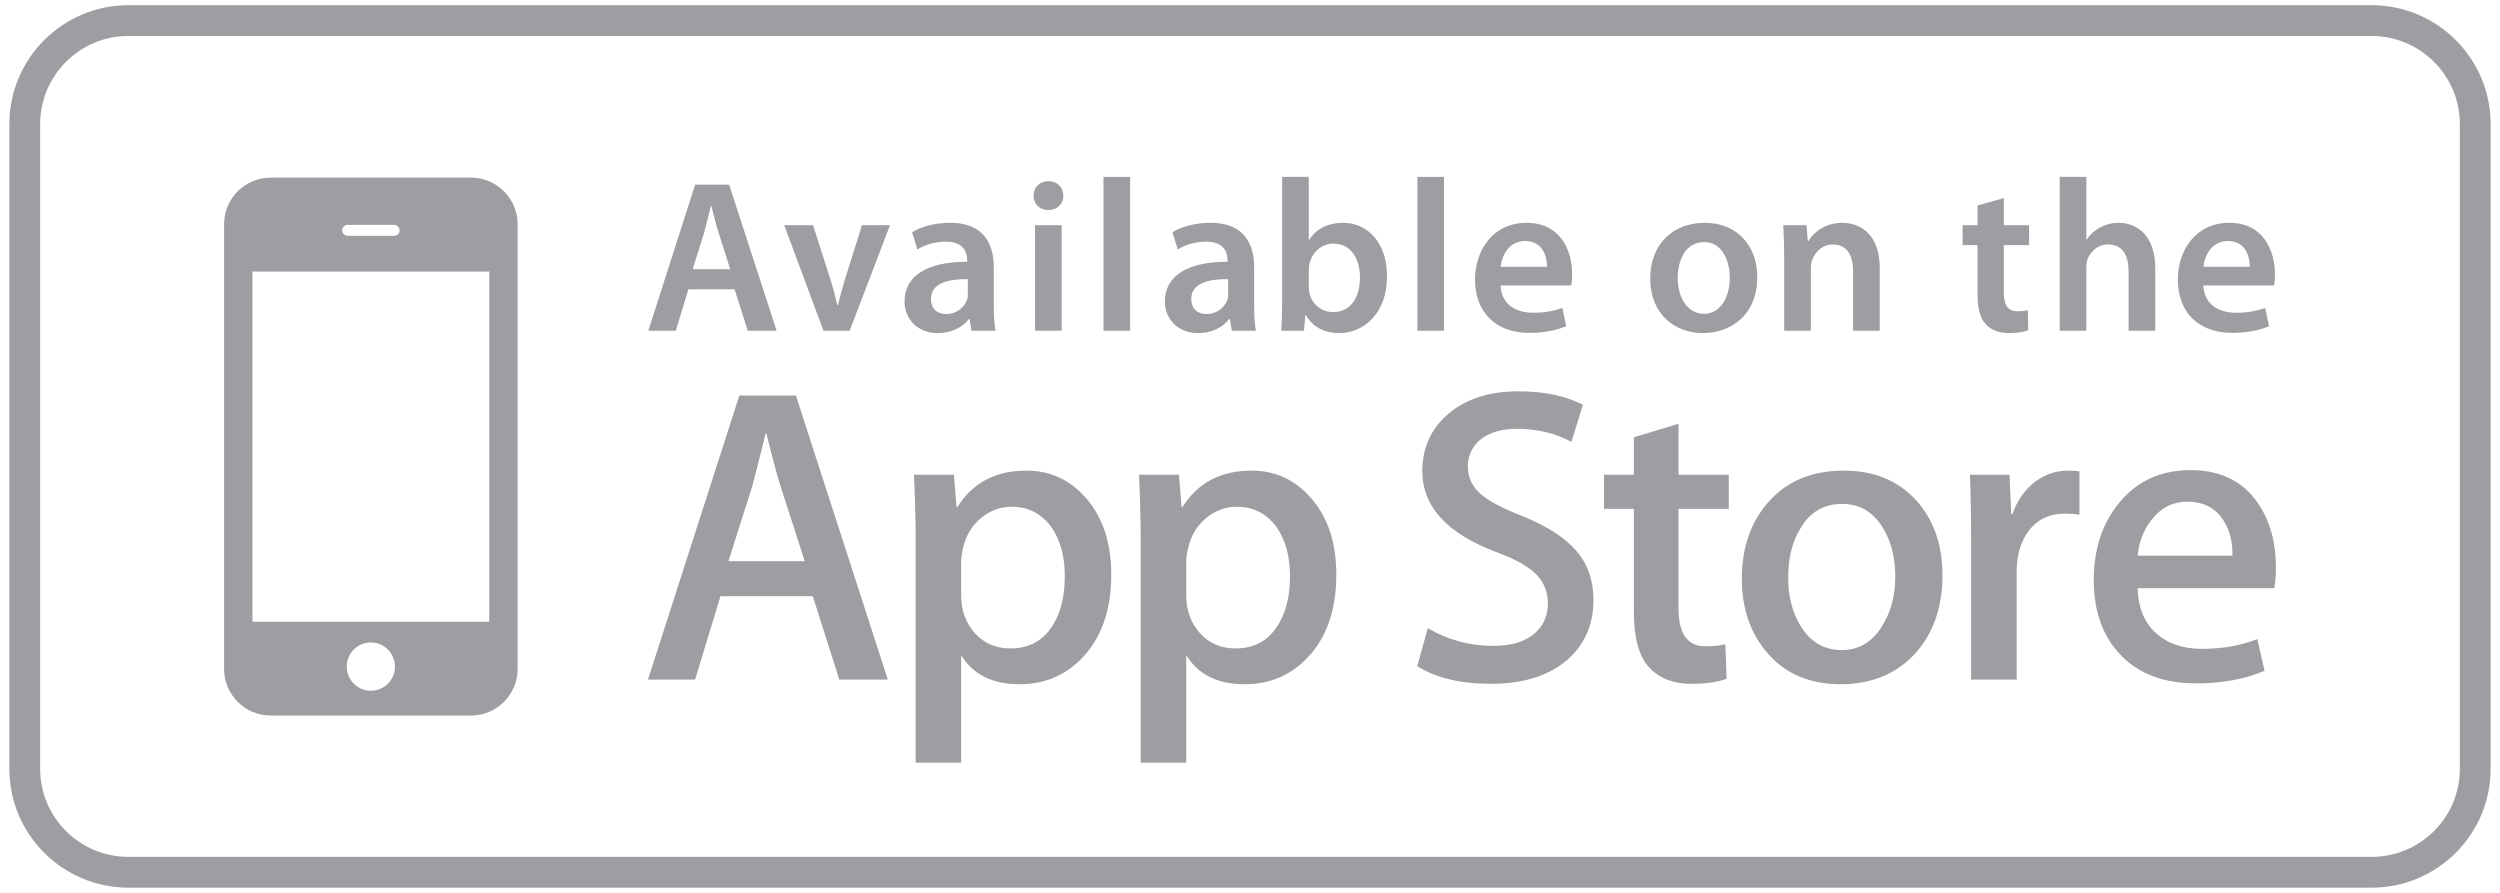
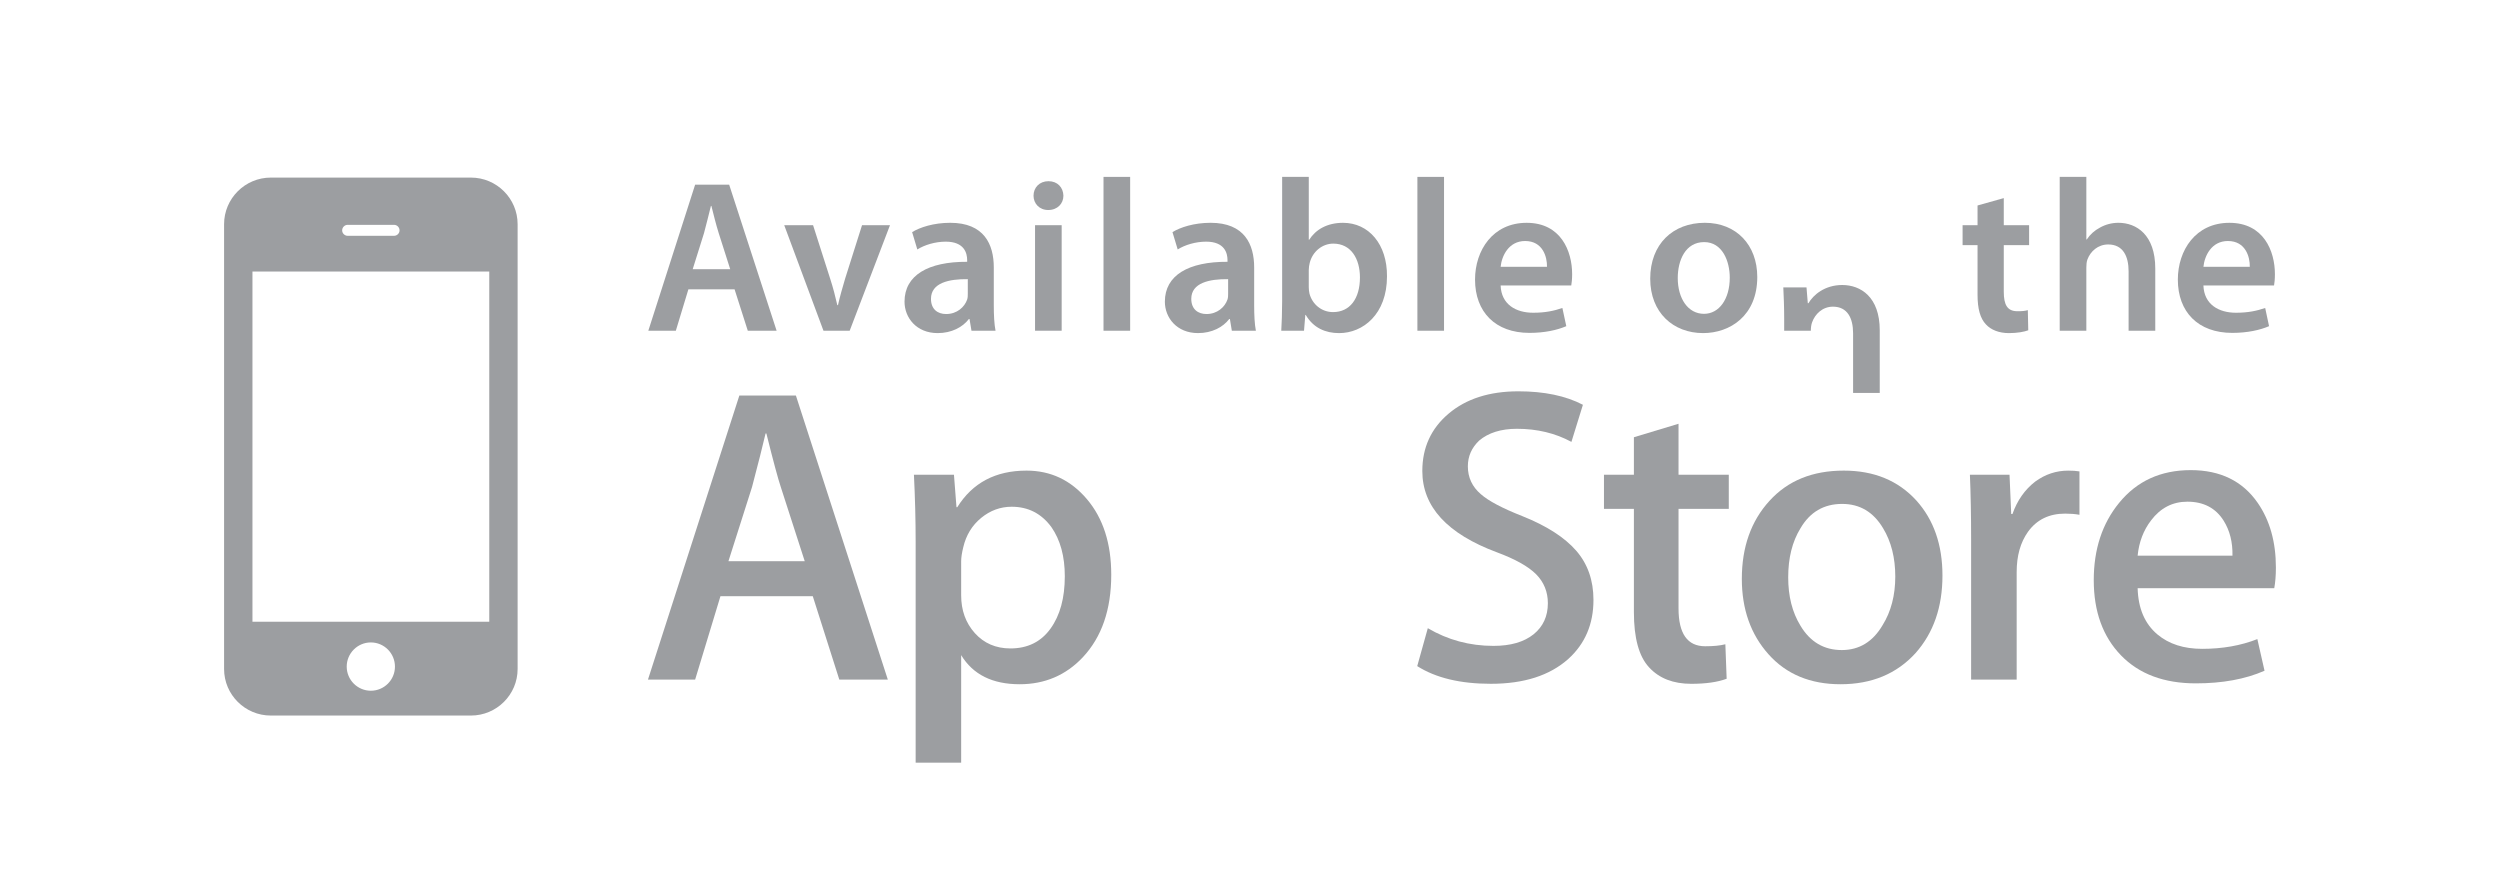
<svg xmlns="http://www.w3.org/2000/svg" version="1.1" id="Layer_1" x="0px" y="0px" width="168px" height="60px" viewBox="0 0 168 60" enable-background="new 0 0 168 60" xml:space="preserve">
  <g>
    <g>
      <path fill="#9C9EA1" d="M46.26,19.442h3.103l0.888,2.782h1.937l-3.188-9.815h-2.287l-3.146,9.815h1.849L46.26,19.442z     M47.308,15.671c0.161-0.582,0.321-1.267,0.466-1.834h0.031c0.145,0.567,0.305,1.237,0.494,1.834l0.771,2.418h-2.52L47.308,15.671    z" />
      <path fill="#9C9EA1" d="M150.006,22.37c1.02,0,1.863-0.189,2.475-0.451l-0.261-1.223c-0.554,0.19-1.137,0.32-1.967,0.32    c-1.149,0-2.141-0.553-2.184-1.834h4.747c0.029-0.16,0.058-0.422,0.058-0.757c0-1.559-0.757-3.452-3.058-3.452    c-2.272,0-3.465,1.849-3.465,3.816C146.352,20.958,147.705,22.37,150.006,22.37z M149.715,16.196c1.193,0,1.485,1.077,1.471,1.732    h-3.116C148.143,17.201,148.608,16.196,149.715,16.196z" />
-       <path fill="#9C9EA1" d="M119.897,22.225h1.791v-4.179c0-0.204,0.028-0.422,0.087-0.568c0.19-0.539,0.685-1.049,1.399-1.049    c0.975,0,1.354,0.772,1.354,1.791v4.005h1.791v-4.209c0-2.242-1.282-3.043-2.52-3.043c-1.18,0-1.951,0.67-2.271,1.224h-0.044    l-0.087-1.064h-1.559c0.029,0.612,0.059,1.296,0.059,2.112V22.225z" />
+       <path fill="#9C9EA1" d="M119.897,22.225h1.791c0-0.204,0.028-0.422,0.087-0.568c0.19-0.539,0.685-1.049,1.399-1.049    c0.975,0,1.354,0.772,1.354,1.791v4.005h1.791v-4.209c0-2.242-1.282-3.043-2.52-3.043c-1.18,0-1.951,0.67-2.271,1.224h-0.044    l-0.087-1.064h-1.559c0.029,0.612,0.059,1.296,0.059,2.112V22.225z" />
      <path fill="#9C9EA1" d="M114.448,22.384c1.805,0,3.641-1.164,3.641-3.771c0-2.155-1.413-3.641-3.524-3.641    c-2.141,0-3.67,1.427-3.67,3.757C110.895,21.016,112.453,22.384,114.448,22.384z M114.521,16.269c1.223,0,1.719,1.281,1.719,2.389    c0,1.441-0.714,2.431-1.732,2.431c-1.078,0-1.763-1.034-1.763-2.403C112.744,17.505,113.253,16.269,114.521,16.269z" />
      <path fill="#9C9EA1" d="M102.779,22.37c1.02,0,1.863-0.189,2.476-0.451l-0.263-1.223c-0.554,0.19-1.136,0.32-1.966,0.32    c-1.15,0-2.14-0.553-2.184-1.834h4.747c0.029-0.16,0.059-0.422,0.059-0.757c0-1.559-0.758-3.452-3.058-3.452    c-2.272,0-3.467,1.849-3.467,3.816C99.124,20.958,100.479,22.37,102.779,22.37z M102.488,16.196c1.193,0,1.484,1.077,1.47,1.732    h-3.115C100.915,17.201,101.382,16.196,102.488,16.196z" />
      <path fill="#9C9EA1" d="M78.279,20.273c0,1.078,0.801,2.111,2.229,2.111c0.932,0,1.675-0.393,2.097-0.946h0.044l0.13,0.786h1.616    c-0.087-0.437-0.115-1.063-0.115-1.704v-2.549c0-1.557-0.656-2.999-2.928-2.999c-1.121,0-2.039,0.306-2.562,0.626l0.351,1.166    c0.479-0.306,1.206-0.525,1.907-0.525c1.25,0,1.44,0.772,1.44,1.238v0.116C79.865,17.58,78.279,18.497,78.279,20.273z     M82.53,18.759v0.974c0,0.132,0,0.263-0.043,0.394c-0.175,0.51-0.685,0.976-1.413,0.976c-0.566,0-1.02-0.321-1.02-1.02    C80.055,19.006,81.265,18.745,82.53,18.759z" />
      <rect x="69.555" y="15.133" fill="#9C9EA1" width="1.789" height="7.091" />
      <rect x="95.249" y="11.887" fill="#9C9EA1" width="1.79" height="10.338" />
      <path fill="#9C9EA1" d="M70.441,14.113c0.627,0,1.02-0.437,1.02-0.961c-0.014-0.553-0.393-0.976-1.004-0.976    c-0.598,0-1.004,0.423-1.004,0.976C69.453,13.676,69.844,14.113,70.441,14.113z" />
      <path fill="#9C9EA1" d="M31.646,11.934H18.198c-1.731,0-3.14,1.406-3.14,3.134v29.886c0,1.729,1.408,3.131,3.14,3.131h13.448    c1.729,0,3.138-1.402,3.138-3.131V15.067C34.784,13.339,33.375,11.934,31.646,11.934z M23.361,15.109h3.118    c0.204,0,0.371,0.167,0.371,0.374c0,0.195-0.167,0.363-0.371,0.363h-3.118c-0.197,0-0.368-0.168-0.368-0.363    C22.993,15.276,23.164,15.109,23.361,15.109z M24.92,46.417c-0.893,0-1.621-0.728-1.621-1.621c0-0.895,0.729-1.625,1.621-1.625    c0.896,0,1.621,0.73,1.621,1.625C26.541,45.69,25.816,46.417,24.92,46.417z M32.879,41.782H16.965V18.248h15.914V41.782z" />
      <path fill="#9C9EA1" d="M132.891,19.808c0,0.932,0.175,1.587,0.567,1.995c0.334,0.364,0.874,0.582,1.544,0.582    c0.554,0,1.033-0.088,1.297-0.19l-0.029-1.353c-0.205,0.057-0.379,0.072-0.7,0.072c-0.684,0-0.916-0.436-0.916-1.31v-3.131h1.702    v-1.34h-1.702v-1.82l-1.763,0.495v1.325h-1.005v1.34h1.005V19.808z" />
      <path fill="#9C9EA1" d="M123.901,31.625c-2.096,0-3.757,0.671-4.996,2.036c-1.237,1.357-1.854,3.105-1.854,5.239    c0,2.035,0.597,3.732,1.795,5.07c1.197,1.341,2.812,2.011,4.837,2.011c2.091,0,3.771-0.697,5.041-2.092    c1.209-1.363,1.809-3.094,1.809-5.215c0-2.057-0.586-3.743-1.753-5.039C127.553,32.29,125.931,31.625,123.901,31.625z     M126.508,42.015c-0.657,1.119-1.577,1.669-2.74,1.669c-1.196,0-2.122-0.543-2.776-1.635c-0.554-0.901-0.825-1.982-0.825-3.249    c0-1.301,0.271-2.398,0.825-3.3c0.639-1.093,1.574-1.637,2.798-1.637c1.192,0,2.104,0.544,2.755,1.637    c0.546,0.901,0.818,1.987,0.818,3.246C127.362,40.006,127.078,41.101,126.508,42.015z" />
      <path fill="#9C9EA1" d="M112.797,28.477l-2.999,0.905v2.521h-2.011v2.292h2.011v6.943c0,1.738,0.338,2.978,1.023,3.71    c0.678,0.741,1.629,1.104,2.831,1.104c0.983,0,1.774-0.114,2.379-0.34l-0.087-2.318c-0.361,0.093-0.81,0.134-1.358,0.134    c-1.189,0-1.789-0.843-1.789-2.541v-6.692h3.377v-2.292h-3.377V28.477z" />
      <path fill="#9C9EA1" d="M152.94,38.138c0-1.719-0.408-3.165-1.218-4.34c-1.017-1.471-2.516-2.206-4.504-2.206    c-2.018,0-3.622,0.735-4.818,2.206c-1.13,1.385-1.7,3.109-1.7,5.19c0,2.112,0.615,3.799,1.832,5.054s2.895,1.88,5.023,1.88    c1.779,0,3.321-0.277,4.621-0.848l-0.482-2.127c-1.115,0.439-2.349,0.655-3.711,0.655c-1.229,0-2.229-0.32-3.001-0.965    c-0.854-0.716-1.296-1.751-1.333-3.108h9.18C152.901,39.144,152.94,38.682,152.94,38.138z M150.022,37.339h-6.373    c0.092-0.92,0.397-1.715,0.907-2.374c0.625-0.825,1.437-1.252,2.435-1.252c1.094,0,1.908,0.432,2.439,1.278    C149.846,35.657,150.039,36.436,150.022,37.339z" />
      <path fill="#9C9EA1" d="M136.767,32.362c-0.703,0.544-1.21,1.272-1.529,2.177h-0.084l-0.114-2.636h-2.662    c0.055,1.308,0.081,2.753,0.081,4.331v9.437h3.061v-7.223c0-1.104,0.253-1.997,0.765-2.717c0.587-0.81,1.416-1.216,2.492-1.216    c0.337,0,0.662,0.023,0.963,0.078v-2.915c-0.222-0.037-0.479-0.052-0.76-0.052C138.187,31.626,137.446,31.866,136.767,32.362z" />
      <path fill="#9C9EA1" d="M102.29,34.679c-1.337-0.526-2.262-1.016-2.773-1.467c-0.584-0.498-0.877-1.124-0.877-1.874    c0-0.678,0.256-1.254,0.764-1.734c0.609-0.515,1.454-0.789,2.533-0.789c1.364,0,2.587,0.297,3.663,0.88l0.772-2.493    c-1.154-0.602-2.6-0.905-4.336-0.905c-1.947,0-3.51,0.502-4.689,1.5c-1.184,1.001-1.767,2.288-1.767,3.856    c0,2.396,1.672,4.22,5.013,5.463c1.229,0.457,2.1,0.943,2.633,1.473c0.525,0.531,0.791,1.183,0.791,1.947    c0,0.879-0.322,1.573-0.96,2.09c-0.644,0.516-1.538,0.778-2.695,0.778c-1.602,0-3.073-0.4-4.413-1.189l-0.711,2.549    c1.243,0.789,2.89,1.188,4.948,1.188c2.222,0,3.953-0.555,5.203-1.669c1.125-1.016,1.692-2.341,1.692-3.966    c0-1.32-0.389-2.424-1.161-3.311C105.144,36.116,103.938,35.335,102.29,34.679z" />
      <path fill="#9C9EA1" d="M143.042,18.234v3.99h1.792v-4.179c0-2.272-1.268-3.073-2.476-3.073c-0.452,0-0.875,0.117-1.238,0.321    c-0.363,0.189-0.67,0.466-0.889,0.801h-0.029v-4.208h-1.79v10.338h1.79v-4.253c0-0.189,0.016-0.378,0.074-0.538    c0.203-0.538,0.698-1.005,1.398-1.005C142.663,16.429,143.042,17.215,143.042,18.234z" />
      <path fill="#9C9EA1" d="M65.109,21.438h0.043l0.131,0.786H66.9c-0.088-0.437-0.117-1.063-0.117-1.704v-2.549    c0-1.557-0.654-2.999-2.926-2.999c-1.122,0-2.04,0.306-2.562,0.626l0.349,1.166c0.481-0.306,1.208-0.525,1.907-0.525    c1.252,0,1.442,0.772,1.442,1.238v0.116c-2.622-0.014-4.209,0.903-4.209,2.68c0,1.078,0.802,2.111,2.228,2.111    C63.944,22.384,64.687,21.992,65.109,21.438z M62.562,20.083c0-1.077,1.208-1.339,2.474-1.324v0.974c0,0.132,0,0.263-0.042,0.394    c-0.176,0.51-0.686,0.976-1.413,0.976C63.012,21.104,62.562,20.783,62.562,20.083z" />
      <path fill="#9C9EA1" d="M49.685,26.579L43.543,45.67h3.17l1.701-5.604h6.205l1.783,5.604h3.26l-6.178-19.092H49.685z     M48.951,37.712l1.586-4.986c0.42-1.589,0.719-2.785,0.91-3.598H51.5c0.471,1.886,0.795,3.085,0.969,3.598l1.609,4.986H48.951z" />
      <path fill="#9C9EA1" d="M90.251,14.973c-1.063,0-1.836,0.452-2.271,1.136h-0.03v-4.222H86.16v8.343    c0,0.728-0.029,1.514-0.059,1.995h1.529l0.087-1.063h0.028c0.511,0.874,1.325,1.223,2.243,1.223c1.603,0,3.218-1.266,3.218-3.815    C93.222,16.415,91.984,14.973,90.251,14.973z M89.581,20.973c-0.771,0-1.397-0.525-1.587-1.252    c-0.028-0.132-0.045-0.278-0.045-0.423v-1.15c0-0.176,0.03-0.335,0.061-0.467c0.188-0.785,0.858-1.31,1.587-1.31    c1.192,0,1.791,1.02,1.791,2.272C91.388,20.083,90.702,20.973,89.581,20.973z" />
      <path fill="#9C9EA1" d="M56.791,18.729c-0.188,0.64-0.35,1.194-0.479,1.777h-0.044c-0.133-0.583-0.277-1.151-0.48-1.777    l-1.15-3.597h-1.938l2.637,7.092h1.762l2.709-7.092h-1.879L56.791,18.729z" />
      <path fill="#9C9EA1" d="M68.98,31.625c-2.08,0-3.627,0.821-4.65,2.458h-0.055l-0.169-2.181h-2.69    c0.077,1.546,0.116,3.052,0.116,4.524v14.827h3.058v-7.229c0.795,1.308,2.104,1.957,3.931,1.957c1.688,0,3.104-0.604,4.241-1.809    c1.277-1.362,1.914-3.205,1.914-5.554c0-2.094-0.545-3.788-1.629-5.069C71.955,32.262,70.604,31.625,68.98,31.625z M70.594,42.244    c-0.641,0.891-1.545,1.331-2.693,1.331c-0.98,0-1.779-0.348-2.393-1.03c-0.616-0.688-0.918-1.536-0.918-2.538v-2.293    c0-0.246,0.047-0.555,0.14-0.935c0.19-0.813,0.589-1.47,1.205-1.977c0.614-0.501,1.296-0.749,2.05-0.749    c1.116,0,2.002,0.462,2.666,1.364c0.605,0.866,0.904,1.973,0.904,3.31C71.555,40.185,71.235,41.357,70.594,42.244z" />
-       <path fill="#9C9EA1" d="M84.104,31.625c-2.077,0-3.62,0.821-4.647,2.458h-0.053l-0.176-2.181h-2.686    c0.074,1.546,0.113,3.052,0.113,4.524v14.827h3.061v-7.229c0.795,1.308,2.105,1.957,3.928,1.957c1.691,0,3.104-0.604,4.244-1.809    c1.275-1.362,1.912-3.205,1.912-5.554c0-2.094-0.542-3.788-1.631-5.069C87.084,32.262,85.729,31.625,84.104,31.625z     M85.722,42.244c-0.644,0.891-1.538,1.331-2.696,1.331c-0.979,0-1.777-0.348-2.391-1.03c-0.615-0.688-0.918-1.536-0.918-2.538    v-2.293c0-0.246,0.045-0.555,0.139-0.935c0.189-0.813,0.593-1.47,1.207-1.977c0.615-0.501,1.294-0.749,2.052-0.749    c1.112,0,2.001,0.462,2.667,1.364c0.603,0.866,0.906,1.973,0.906,3.31C86.688,40.185,86.365,41.357,85.722,42.244z" />
      <rect x="74.156" y="11.887" fill="#9C9EA1" width="1.79" height="10.338" />
    </g>
-     <path fill="#9C9EA1" d="M8.622,2.419c-3.267,0-5.924,2.658-5.924,5.924v43.324c0,3.262,2.657,5.914,5.924,5.914h150.755   c3.267,0,5.925-2.652,5.925-5.914V8.343c0-3.266-2.658-5.924-5.925-5.924H8.622z M159.377,59.651H8.622   c-4.407,0-7.993-3.582-7.993-7.984V8.343c0-4.408,3.586-7.994,7.993-7.994h150.755c4.408,0,7.994,3.586,7.994,7.994v43.324   C167.371,56.069,163.785,59.651,159.377,59.651" />
  </g>
</svg>